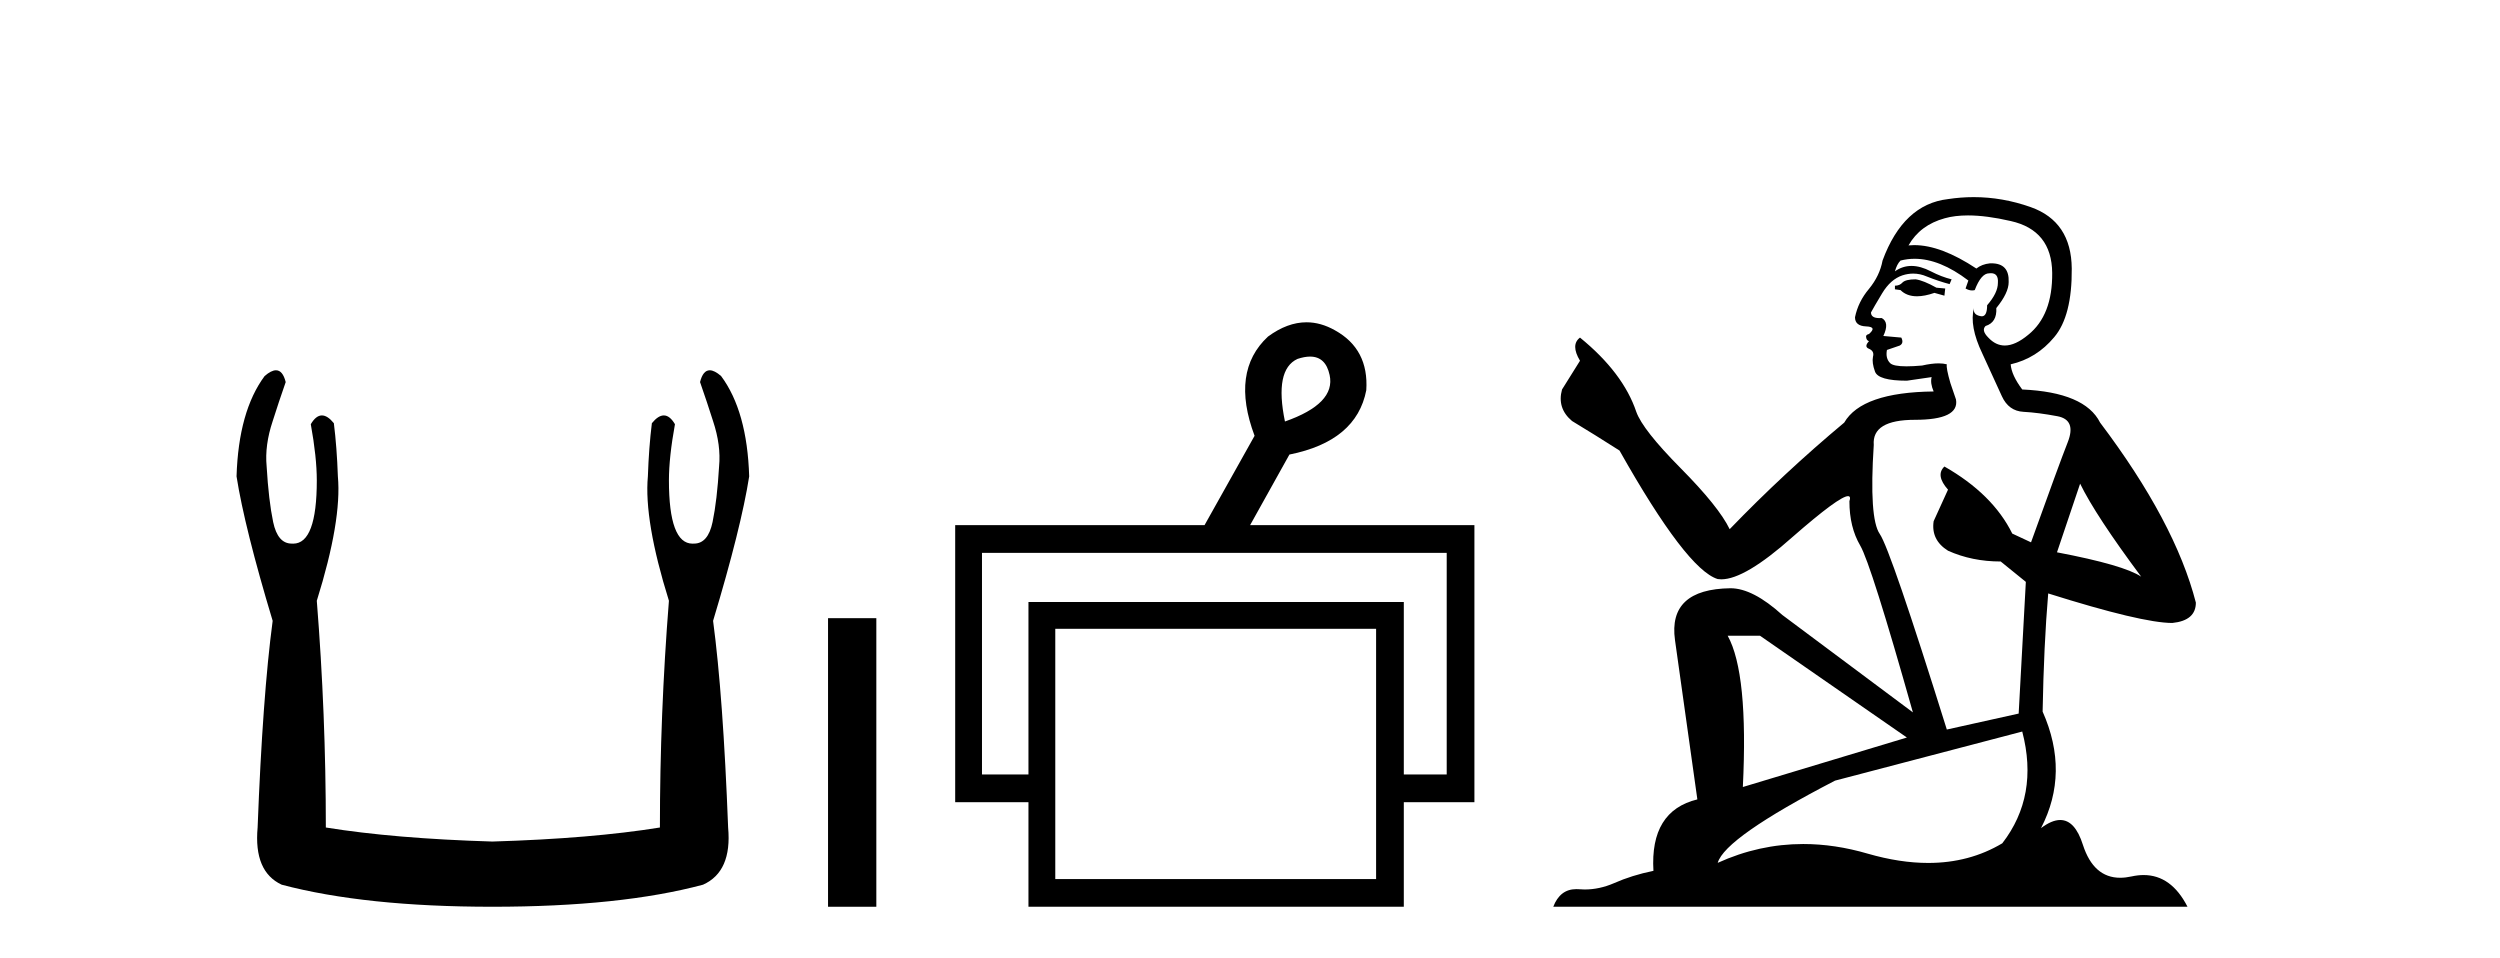
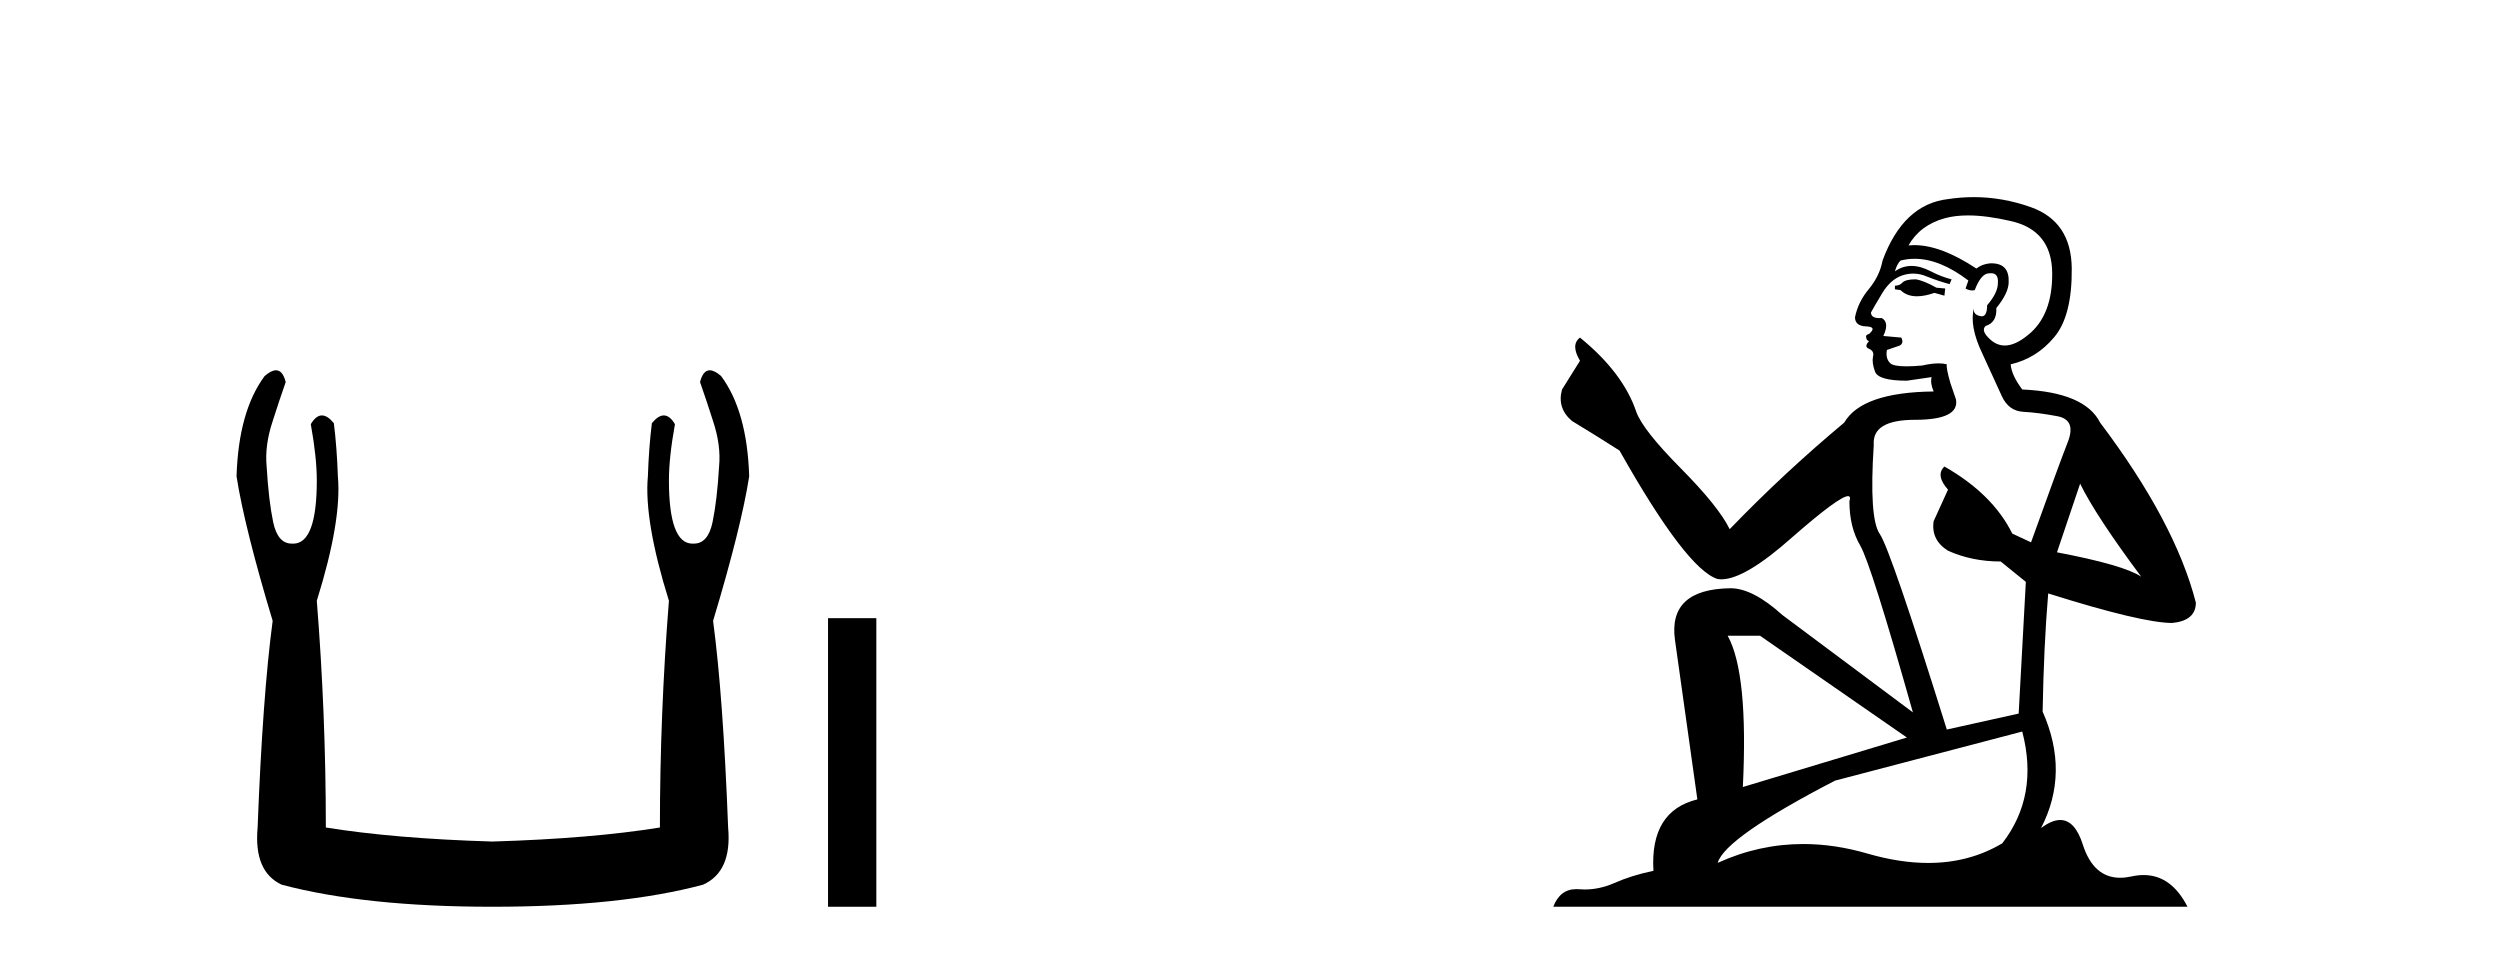
<svg xmlns="http://www.w3.org/2000/svg" width="107.0" height="41.0">
  <path d="M 11.812 15.848 Q 11.609 15.848 11.326 16.095 Q 10.21 17.598 10.124 20.389 Q 10.468 22.579 11.67 26.572 Q 11.241 29.792 11.026 35.417 Q 10.854 37.306 12.056 37.865 Q 15.62 38.809 21.073 38.809 Q 26.569 38.809 30.09 37.865 Q 31.336 37.306 31.164 35.417 Q 30.949 29.792 30.52 26.572 Q 31.722 22.579 32.065 20.389 Q 31.98 17.598 30.863 16.095 Q 30.58 15.848 30.378 15.848 Q 30.088 15.848 29.962 16.353 Q 30.262 17.212 30.52 18.027 Q 30.863 19.058 30.777 19.96 Q 30.691 21.419 30.498 22.343 Q 30.305 23.266 29.704 23.266 Q 29.672 23.268 29.641 23.268 Q 28.63 23.268 28.63 20.561 Q 28.63 19.573 28.888 18.156 Q 28.667 17.78 28.411 17.78 Q 28.171 17.78 27.9 18.113 Q 27.772 19.144 27.729 20.389 Q 27.557 22.278 28.63 25.713 Q 28.244 30.565 28.244 35.417 Q 25.324 35.89 21.073 36.018 Q 16.865 35.89 13.946 35.417 Q 13.946 30.565 13.559 25.713 Q 14.633 22.278 14.461 20.389 Q 14.418 19.144 14.289 18.113 Q 14.019 17.78 13.778 17.78 Q 13.523 17.78 13.302 18.156 Q 13.559 19.573 13.559 20.561 Q 13.559 23.268 12.549 23.268 Q 12.518 23.268 12.486 23.266 Q 11.885 23.266 11.691 22.343 Q 11.498 21.419 11.412 19.96 Q 11.326 19.058 11.67 18.027 Q 11.928 17.212 12.228 16.353 Q 12.102 15.848 11.812 15.848 Z" style="fill:#000000;stroke:none" />
  <path d="M 35.44 26.458 L 35.44 38.809 L 37.507 38.809 L 37.507 26.458 Z" style="fill:#000000;stroke:none" />
-   <path d="M 56.072 15.262 Q 56.739 15.262 56.908 16.051 Q 57.176 17.275 54.996 18.04 Q 54.537 15.821 55.532 15.362 Q 55.833 15.262 56.072 15.262 ZM 61.919 23.663 L 61.919 33.148 L 60.083 33.148 L 60.083 25.766 L 44.018 25.766 L 44.018 33.148 L 42.029 33.148 L 42.029 23.663 ZM 58.897 26.914 L 58.897 37.624 L 45.166 37.624 L 45.166 26.914 ZM 55.918 13.794 Q 55.1 13.794 54.269 14.406 Q 52.663 15.898 53.696 18.652 L 51.554 22.477 L 40.882 22.477 L 40.882 34.334 L 44.018 34.334 L 44.018 38.809 L 60.083 38.809 L 60.083 34.334 L 63.105 34.334 L 63.105 22.477 L 53.504 22.477 L 55.187 19.455 Q 58.056 18.881 58.477 16.701 Q 58.591 14.942 57.138 14.138 Q 56.531 13.794 55.918 13.794 Z" style="fill:#000000;stroke:none" />
  <path d="M 81.991 11.955 Q 81.564 11.955 81.427 12.091 Q 81.308 12.228 81.103 12.228 L 81.103 12.382 L 81.342 12.416 Q 81.607 12.681 82.047 12.681 Q 82.372 12.681 82.794 12.535 L 83.221 12.655 L 83.255 12.348 L 82.879 12.313 Q 82.333 12.006 81.991 11.955 ZM 84.229 9.22 Q 85.017 9.22 86.057 9.46 Q 87.816 9.853 87.834 11.681 Q 87.851 13.492 86.809 14.329 Q 86.257 14.788 85.805 14.788 Q 85.416 14.788 85.1 14.449 Q 84.793 14.141 84.981 13.953 Q 85.476 13.8 85.442 13.185 Q 85.971 12.535 85.971 12.074 Q 86.004 11.27 85.233 11.27 Q 85.201 11.27 85.169 11.271 Q 84.827 11.305 84.588 11.493 Q 83.076 10.491 81.927 10.491 Q 81.803 10.491 81.684 10.503 L 81.684 10.503 Q 82.179 9.631 83.238 9.341 Q 83.67 9.22 84.229 9.22 ZM 89.029 20.701 Q 89.696 22.068 91.643 24.682 Q 90.908 24.186 88.039 23.639 L 89.029 20.701 ZM 81.946 11.076 Q 83.024 11.076 84.246 12.006 L 84.126 12.348 Q 84.27 12.431 84.405 12.431 Q 84.463 12.431 84.519 12.416 Q 84.793 11.698 85.134 11.698 Q 85.175 11.693 85.212 11.693 Q 85.541 11.693 85.51 12.108 Q 85.51 12.535 85.049 13.065 Q 85.049 13.538 84.819 13.538 Q 84.783 13.538 84.741 13.526 Q 84.434 13.458 84.485 13.185 L 84.485 13.185 Q 84.28 13.953 84.844 15.132 Q 85.391 16.328 85.681 16.96 Q 85.971 17.592 86.604 17.626 Q 87.236 17.66 88.056 17.814 Q 88.876 17.968 88.5 18.925 Q 88.124 19.881 86.928 23.212 L 86.125 22.837 Q 85.288 21.145 83.221 19.967 L 83.221 19.967 Q 82.828 20.342 83.375 20.957 L 82.76 22.307 Q 82.64 23.11 83.375 23.571 Q 84.4 24.032 85.63 24.032 L 86.706 24.904 L 86.399 30.541 L 83.324 31.224 Q 80.915 23.52 80.454 22.854 Q 79.992 22.187 80.197 19.044 Q 80.112 17.968 81.957 17.968 Q 83.87 17.968 83.716 17.097 L 83.477 16.396 Q 83.289 15.747 83.324 15.593 Q 83.173 15.552 82.974 15.552 Q 82.674 15.552 82.264 15.645 Q 81.877 15.679 81.596 15.679 Q 81.034 15.679 80.898 15.542 Q 80.693 15.337 80.761 14.978 L 81.308 14.79 Q 81.496 14.688 81.376 14.449 L 80.607 14.38 Q 80.881 13.8 80.539 13.612 Q 80.488 13.615 80.442 13.615 Q 80.078 13.615 80.078 13.373 Q 80.197 13.15 80.556 12.553 Q 80.915 11.955 81.427 11.784 Q 81.658 11.71 81.885 11.71 Q 82.18 11.71 82.469 11.835 Q 82.982 12.04 83.443 12.16 L 83.529 11.955 Q 83.102 11.852 82.64 11.613 Q 82.196 11.382 81.812 11.382 Q 81.427 11.382 81.103 11.613 Q 81.188 11.305 81.342 11.152 Q 81.638 11.076 81.946 11.076 ZM 75.329 27.21 L 81.615 31.566 L 74.594 33.684 Q 74.833 28.816 73.945 27.21 ZM 86.552 31.31 Q 87.27 34.06 85.698 36.093 Q 84.29 36.934 82.528 36.934 Q 81.318 36.934 79.941 36.537 Q 78.53 36.124 77.178 36.124 Q 75.29 36.124 73.518 36.93 Q 73.825 35.854 78.54 33.411 L 86.552 31.31 ZM 84.474 8.437 Q 83.927 8.437 83.375 8.521 Q 81.462 8.743 80.573 11.152 Q 80.454 11.801 79.992 12.365 Q 79.531 12.911 79.394 13.578 Q 79.394 13.953 79.873 13.97 Q 80.351 13.988 79.992 14.295 Q 79.839 14.329 79.873 14.449 Q 79.89 14.568 79.992 14.603 Q 79.77 14.842 79.992 14.927 Q 80.232 15.03 80.163 15.269 Q 80.112 15.525 80.249 15.901 Q 80.385 16.294 81.615 16.294 L 82.674 16.14 L 82.674 16.14 Q 82.606 16.396 82.76 16.755 Q 79.685 16.789 78.933 18.087 Q 76.354 20.24 74.03 22.649 Q 73.569 21.692 71.929 20.035 Q 70.306 18.395 70.033 17.626 Q 69.469 15.952 67.624 14.449 Q 67.214 14.756 67.624 15.44 L 66.855 16.67 Q 66.633 17.472 67.283 18.019 Q 68.273 18.617 69.315 19.283 Q 72.185 24.374 73.518 24.784 Q 73.592 24.795 73.672 24.795 Q 74.686 24.795 76.712 22.99 Q 78.721 21.235 79.095 21.235 Q 79.227 21.235 79.155 21.453 Q 79.155 22.563 79.617 23.349 Q 80.078 24.135 81.872 30.49 L 76.285 26.322 Q 75.021 25.177 74.065 25.177 Q 71.382 25.211 71.69 27.398 L 72.647 34.214 Q 70.614 34.709 70.767 37.272 Q 69.845 37.46 69.076 37.801 Q 68.455 38.07 67.823 38.07 Q 67.69 38.07 67.556 38.058 Q 67.51 38.055 67.465 38.055 Q 66.769 38.055 66.48 38.809 L 93.625 38.809 Q 92.932 37.452 91.748 37.452 Q 91.501 37.452 91.233 37.511 Q 90.975 37.568 90.744 37.568 Q 89.604 37.568 89.149 36.161 Q 88.812 35.096 88.177 35.096 Q 87.815 35.096 87.355 35.444 Q 88.585 33.069 87.424 30.456 Q 87.475 27.62 87.663 25.399 Q 91.677 26.663 92.976 26.663 Q 93.983 26.561 93.983 25.792 Q 93.095 22.341 89.884 18.087 Q 89.234 16.789 86.552 16.67 Q 86.091 16.055 86.057 15.593 Q 87.167 15.337 87.919 14.432 Q 88.688 13.526 88.671 11.493 Q 88.654 9.478 86.911 8.863 Q 85.705 8.437 84.474 8.437 Z" style="fill:#000000;stroke:none" />
</svg>